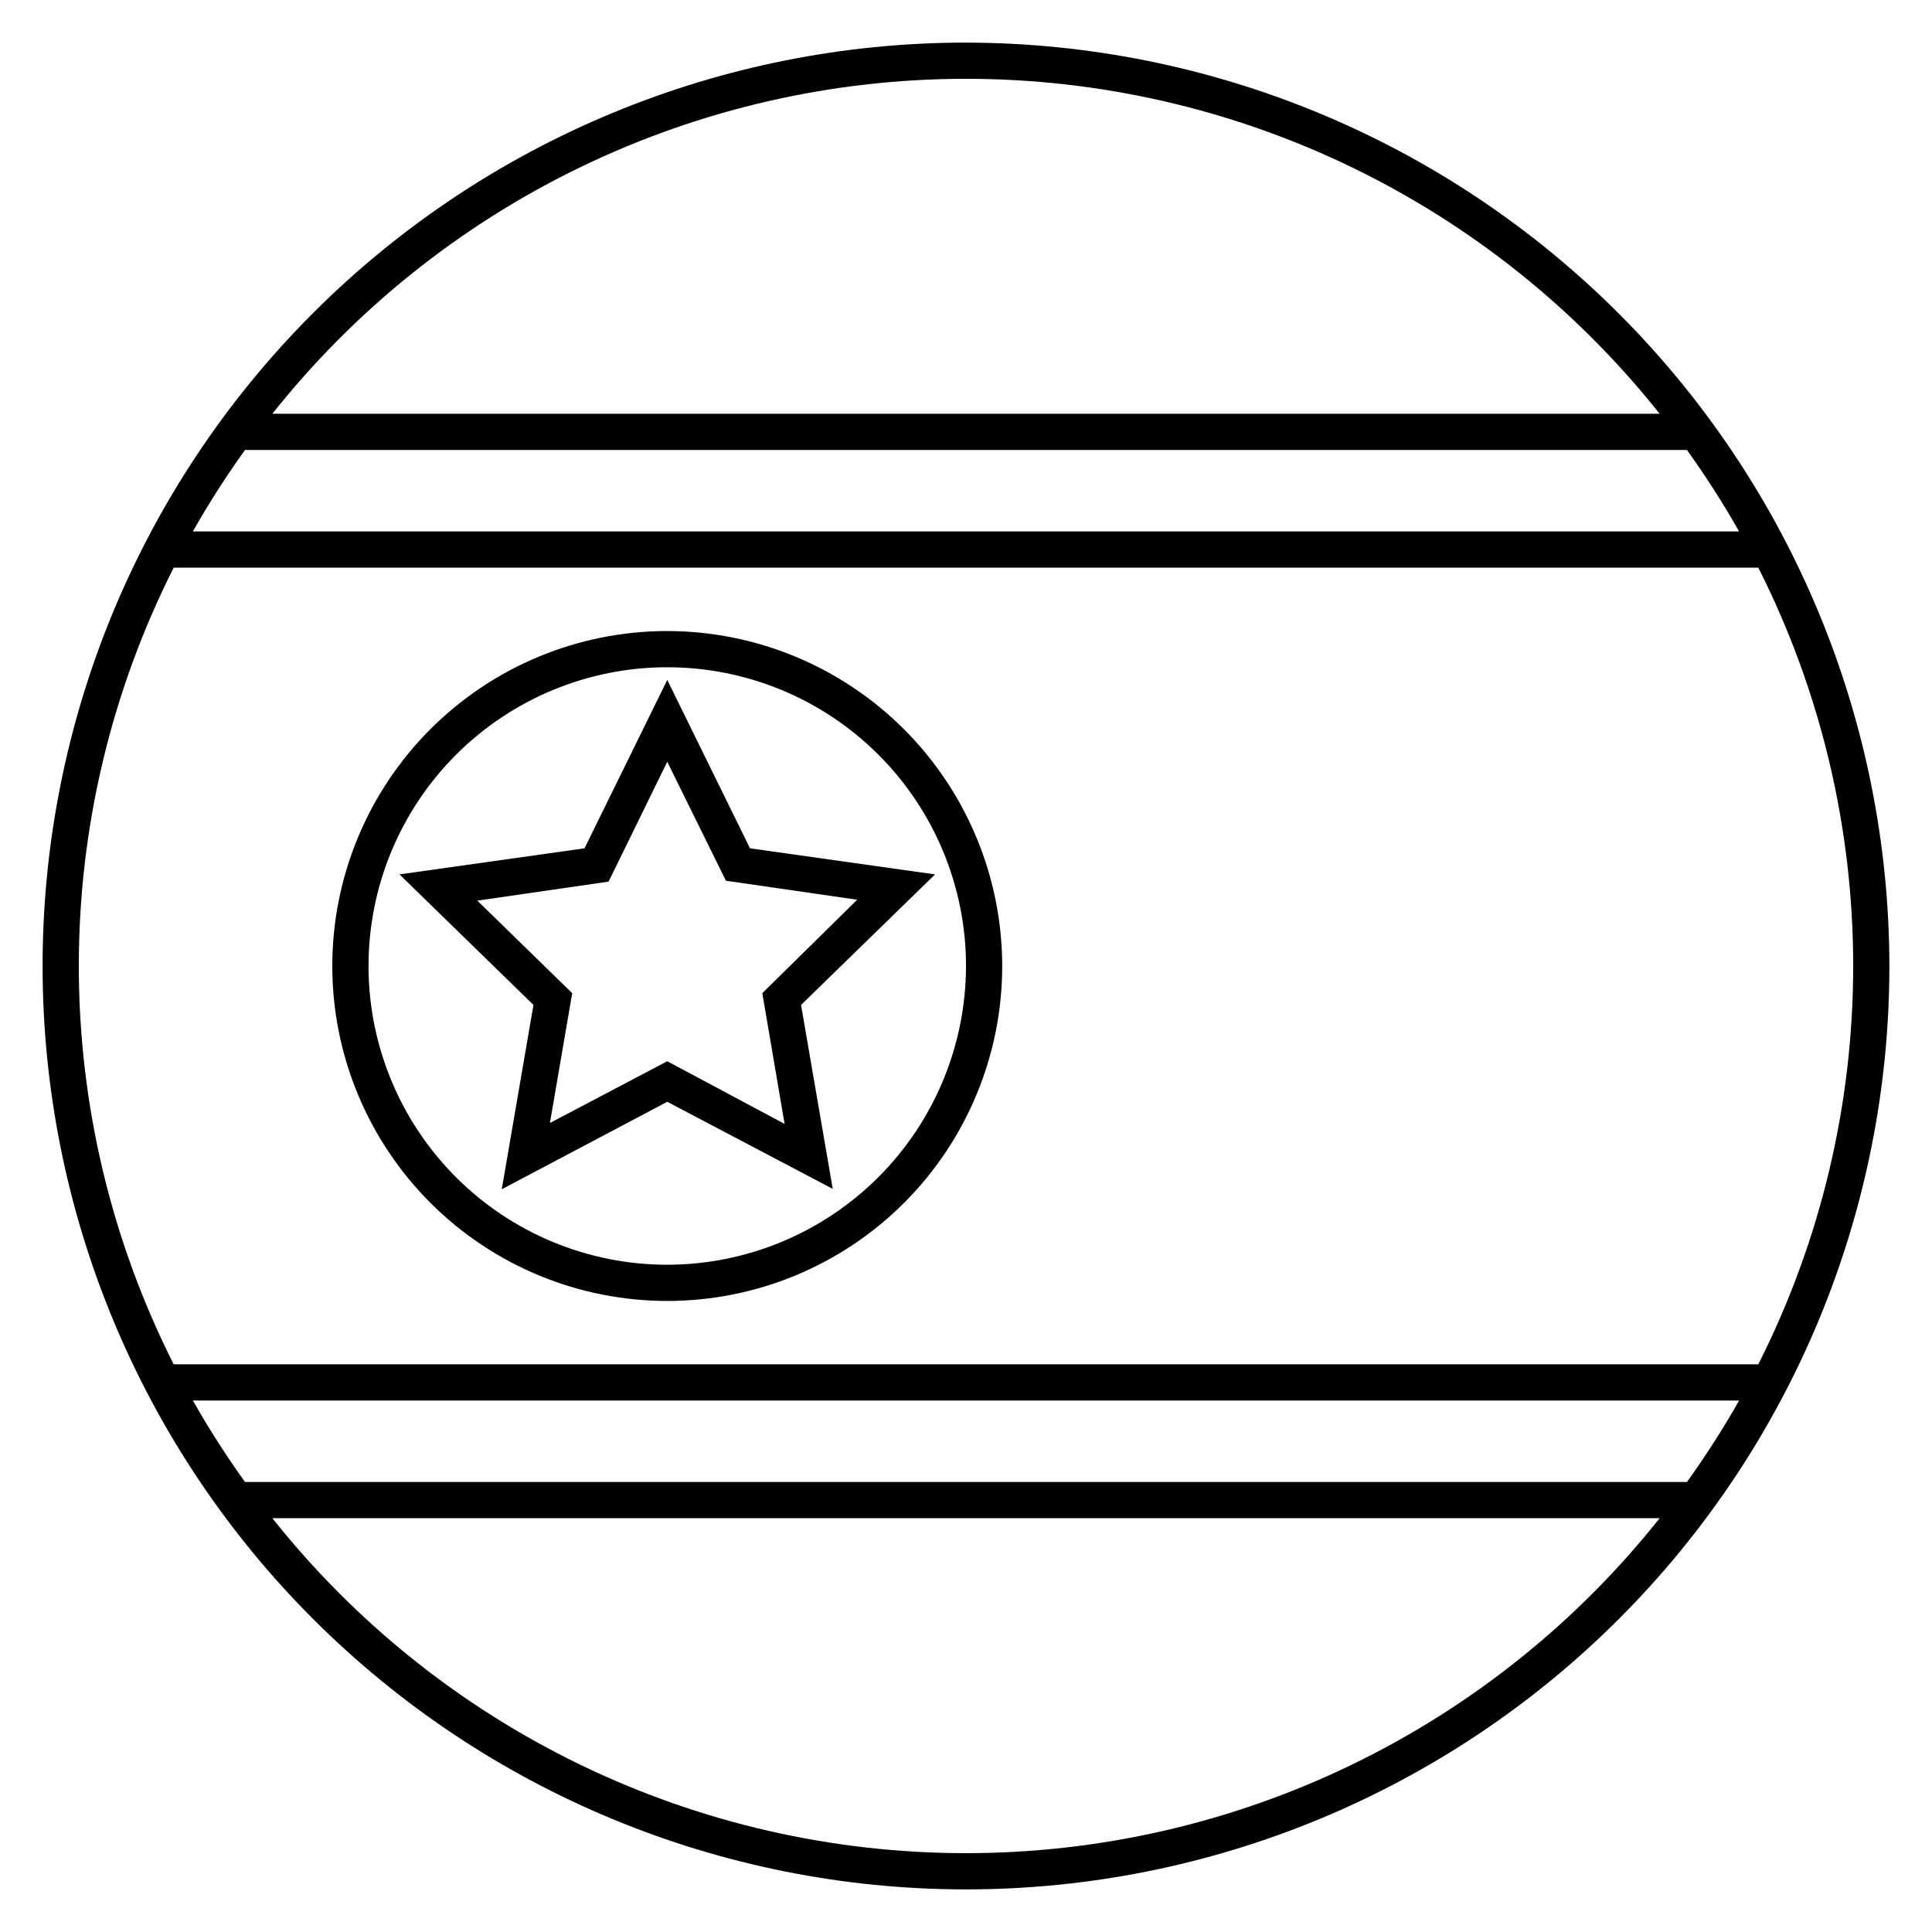
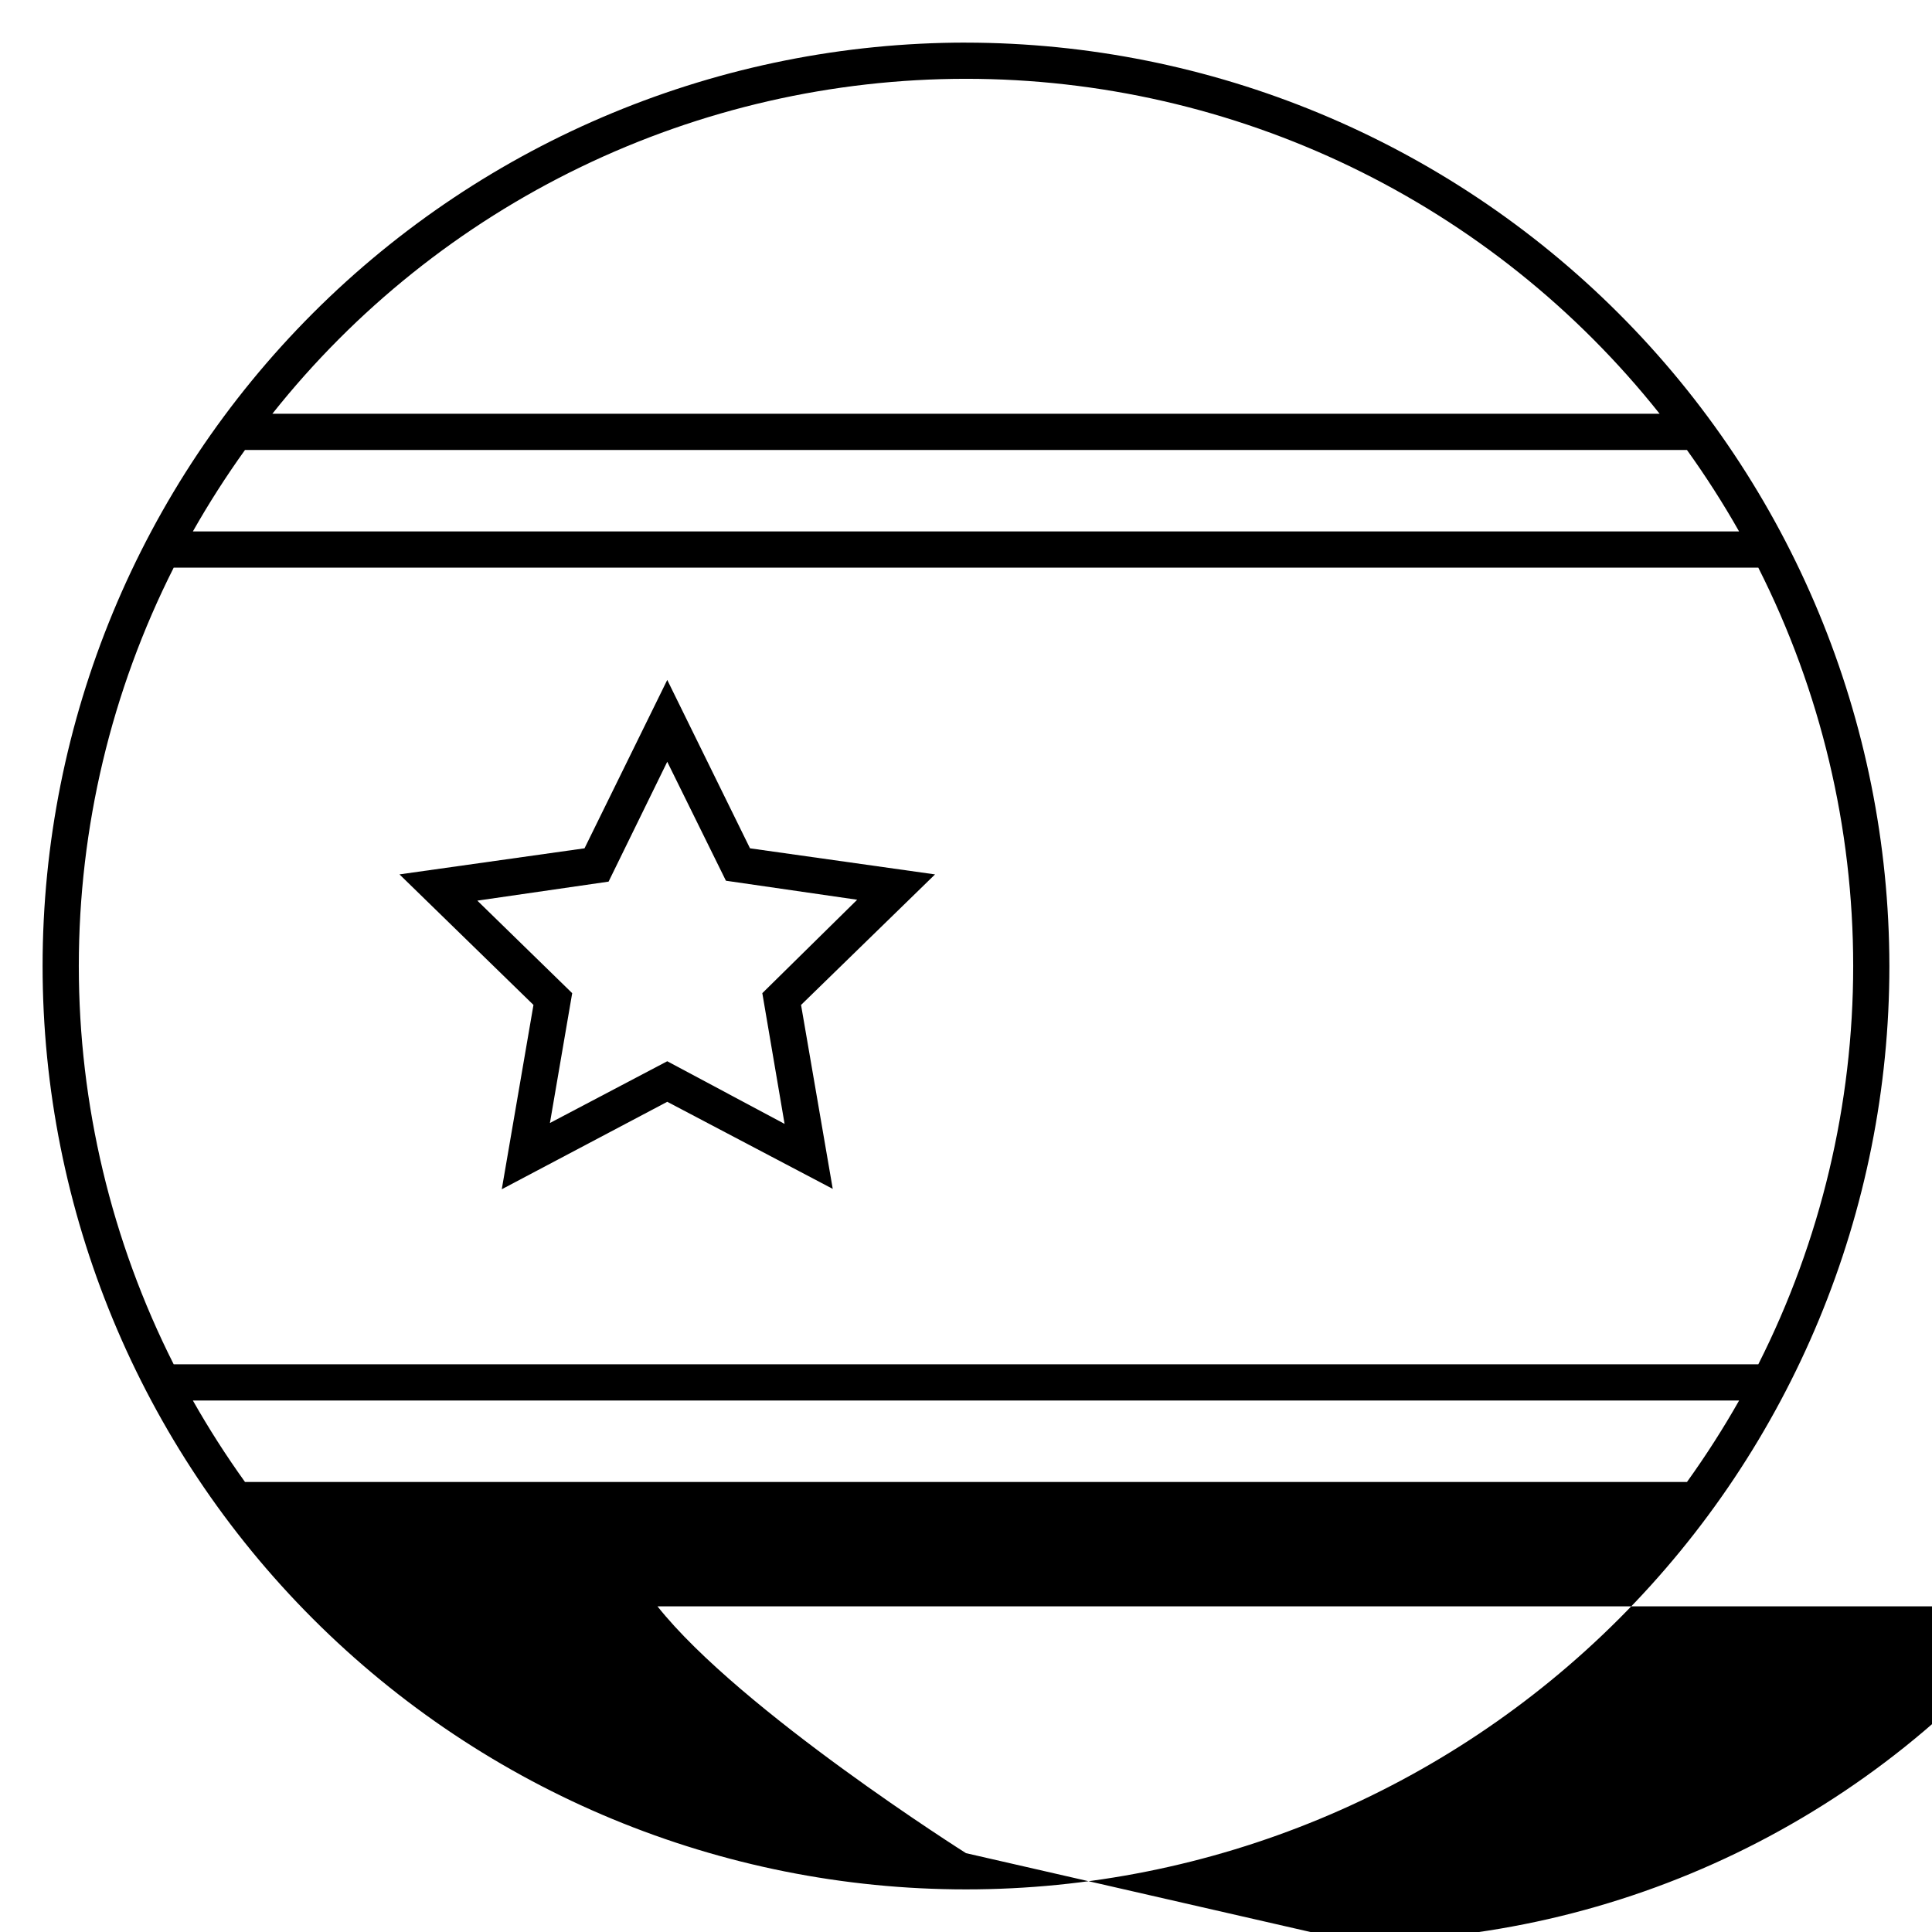
<svg xmlns="http://www.w3.org/2000/svg" fill="#000000" width="800px" height="800px" version="1.1" viewBox="144 144 512 512">
  <g>
-     <path d="m400 155.29c-64.902 0-127.14 25.781-173.04 71.672s-71.672 108.13-71.672 173.04c0 64.898 25.781 127.14 71.672 173.03 45.891 45.895 108.13 71.676 173.04 71.676 64.898 0 127.14-25.781 173.03-71.676 45.895-45.891 71.676-108.13 71.676-173.03-0.078-64.879-25.883-127.08-71.758-172.95s-108.07-71.68-172.95-71.754zm0 9.598v-0.004c35.344 0.004 70.23 7.992 102.06 23.359 31.828 15.371 59.777 37.73 81.758 65.406h-367.64c21.98-27.676 49.93-50.035 81.758-65.406 31.828-15.367 66.715-23.355 102.06-23.359zm-191.07 98.359h382.13c4.988 6.945 9.602 14.152 13.82 21.594h-409.77c4.215-7.441 8.828-14.648 13.816-21.594zm191.07 371.86c-35.348-0.004-70.234-7.988-102.06-23.359s-59.777-37.727-81.758-65.406h367.64c-21.98 27.68-49.93 50.035-81.758 65.406s-66.715 23.355-102.06 23.359zm191.06-98.363h-382.13c-4.988-6.945-9.602-14.152-13.816-21.59h409.77c-4.219 7.438-8.832 14.645-13.82 21.59zm-401.03-31.188c-16.531-32.73-25.145-68.891-25.145-105.56 0-36.672 8.613-72.828 25.145-105.56h419.94c16.531 32.734 25.145 68.891 25.145 105.56 0 36.668-8.613 72.828-25.145 105.56z" />
-     <path d="m320.83 311.23c-23.543 0-46.121 9.355-62.766 26-16.648 16.648-26 39.227-26 62.77 0 23.539 9.352 46.117 26 62.766 16.645 16.648 39.223 26 62.766 26s46.121-9.352 62.77-26c16.645-16.648 25.996-39.227 25.996-62.766-0.023-23.535-9.383-46.098-26.027-62.742-16.641-16.641-39.203-26-62.738-26.027zm0 167.94c-20.996 0-41.133-8.34-55.98-23.188-14.848-14.848-23.188-34.984-23.188-55.98 0-21 8.34-41.137 23.188-55.984s34.984-23.188 55.98-23.188 41.133 8.34 55.98 23.188 23.191 34.984 23.191 55.984c-0.027 20.988-8.375 41.109-23.219 55.953-14.84 14.84-34.965 23.191-55.953 23.215z" />
+     <path d="m400 155.29c-64.902 0-127.14 25.781-173.04 71.672s-71.672 108.13-71.672 173.04c0 64.898 25.781 127.14 71.672 173.03 45.891 45.895 108.13 71.676 173.04 71.676 64.898 0 127.14-25.781 173.03-71.676 45.895-45.891 71.676-108.13 71.676-173.03-0.078-64.879-25.883-127.08-71.758-172.95s-108.07-71.68-172.95-71.754zm0 9.598v-0.004c35.344 0.004 70.23 7.992 102.06 23.359 31.828 15.371 59.777 37.73 81.758 65.406h-367.64c21.98-27.676 49.93-50.035 81.758-65.406 31.828-15.367 66.715-23.355 102.06-23.359zm-191.07 98.359h382.13c4.988 6.945 9.602 14.152 13.82 21.594h-409.77c4.215-7.441 8.828-14.648 13.816-21.594zm191.07 371.86s-59.777-37.727-81.758-65.406h367.64c-21.98 27.68-49.93 50.035-81.758 65.406s-66.715 23.355-102.06 23.359zm191.06-98.363h-382.13c-4.988-6.945-9.602-14.152-13.816-21.59h409.77c-4.219 7.438-8.832 14.645-13.82 21.59zm-401.03-31.188c-16.531-32.73-25.145-68.891-25.145-105.56 0-36.672 8.613-72.828 25.145-105.56h419.94c16.531 32.734 25.145 68.891 25.145 105.56 0 36.668-8.613 72.828-25.145 105.56z" />
    <path d="m320.83 324.19-21.926 44.621-49.039 6.91 35.508 34.594-8.398 48.848 43.855-23.176 43.855 23.078-8.398-48.746 35.508-34.594-49.035-6.914zm25.191 83.008 5.902 34.645-31.094-16.602-31.094 16.363 5.902-34.406-25.141-24.52 34.785-5.039 15.547-31.762 15.547 31.523 34.785 5.039z" />
  </g>
</svg>